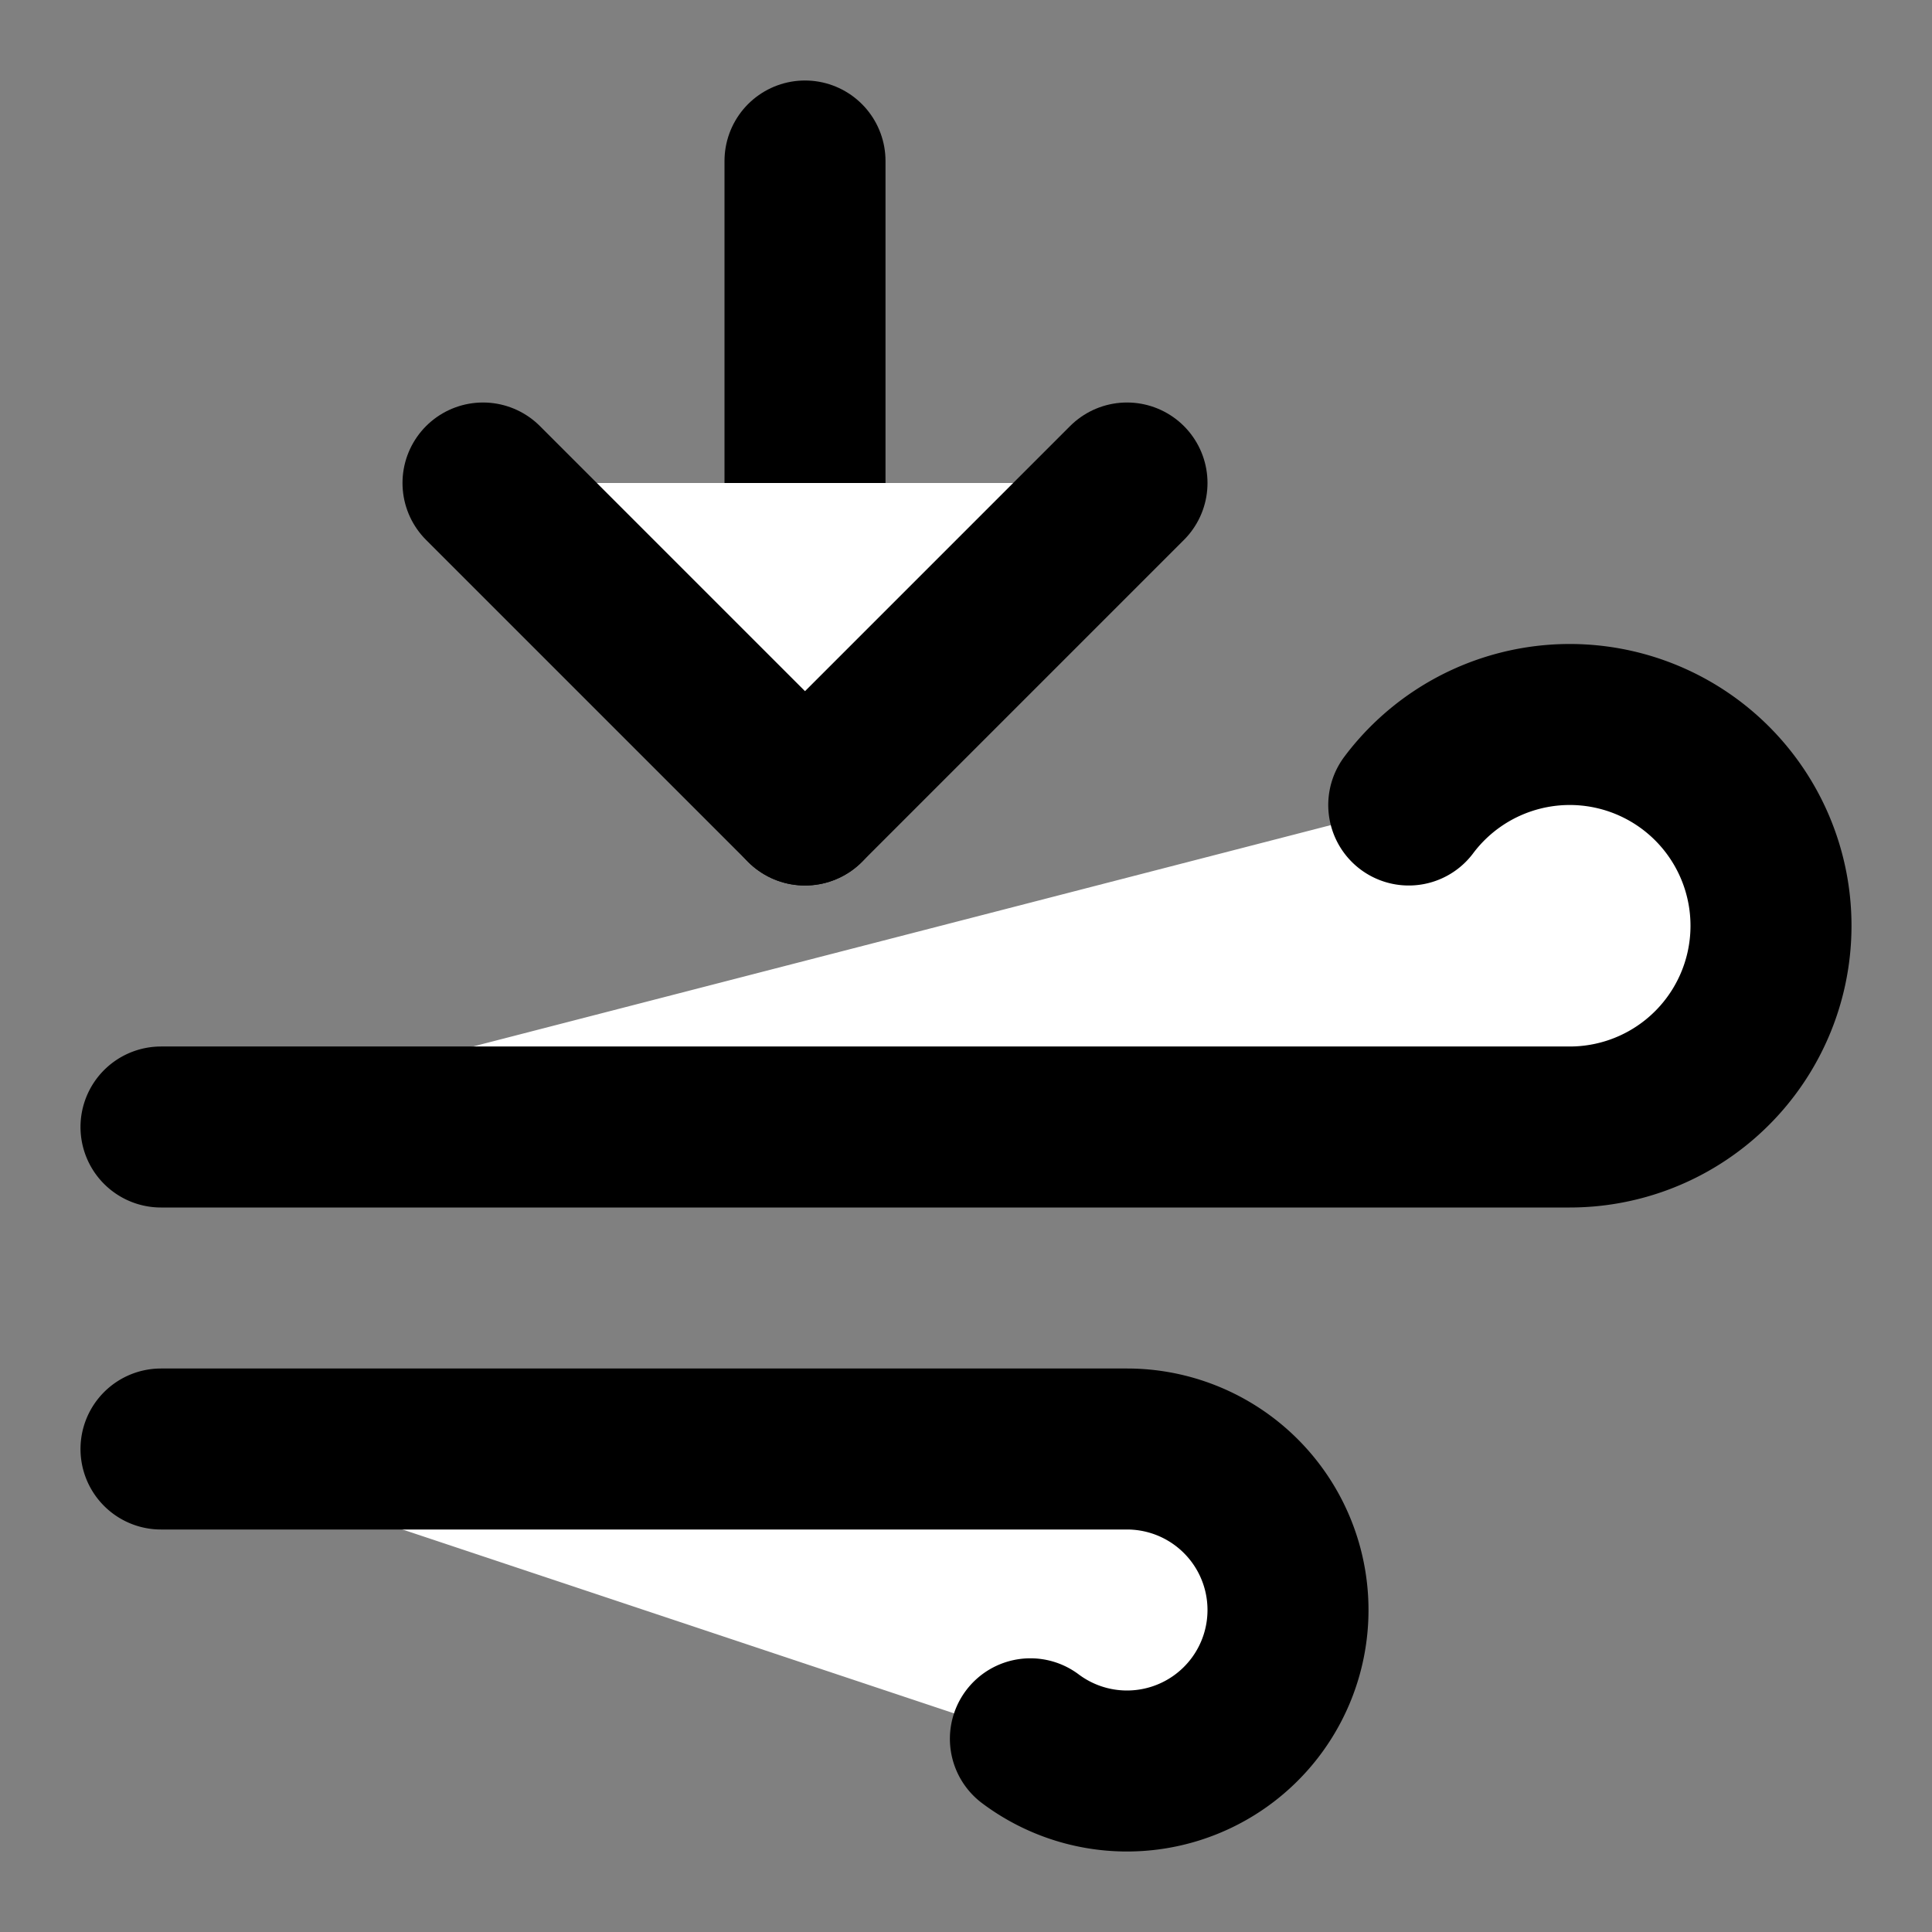
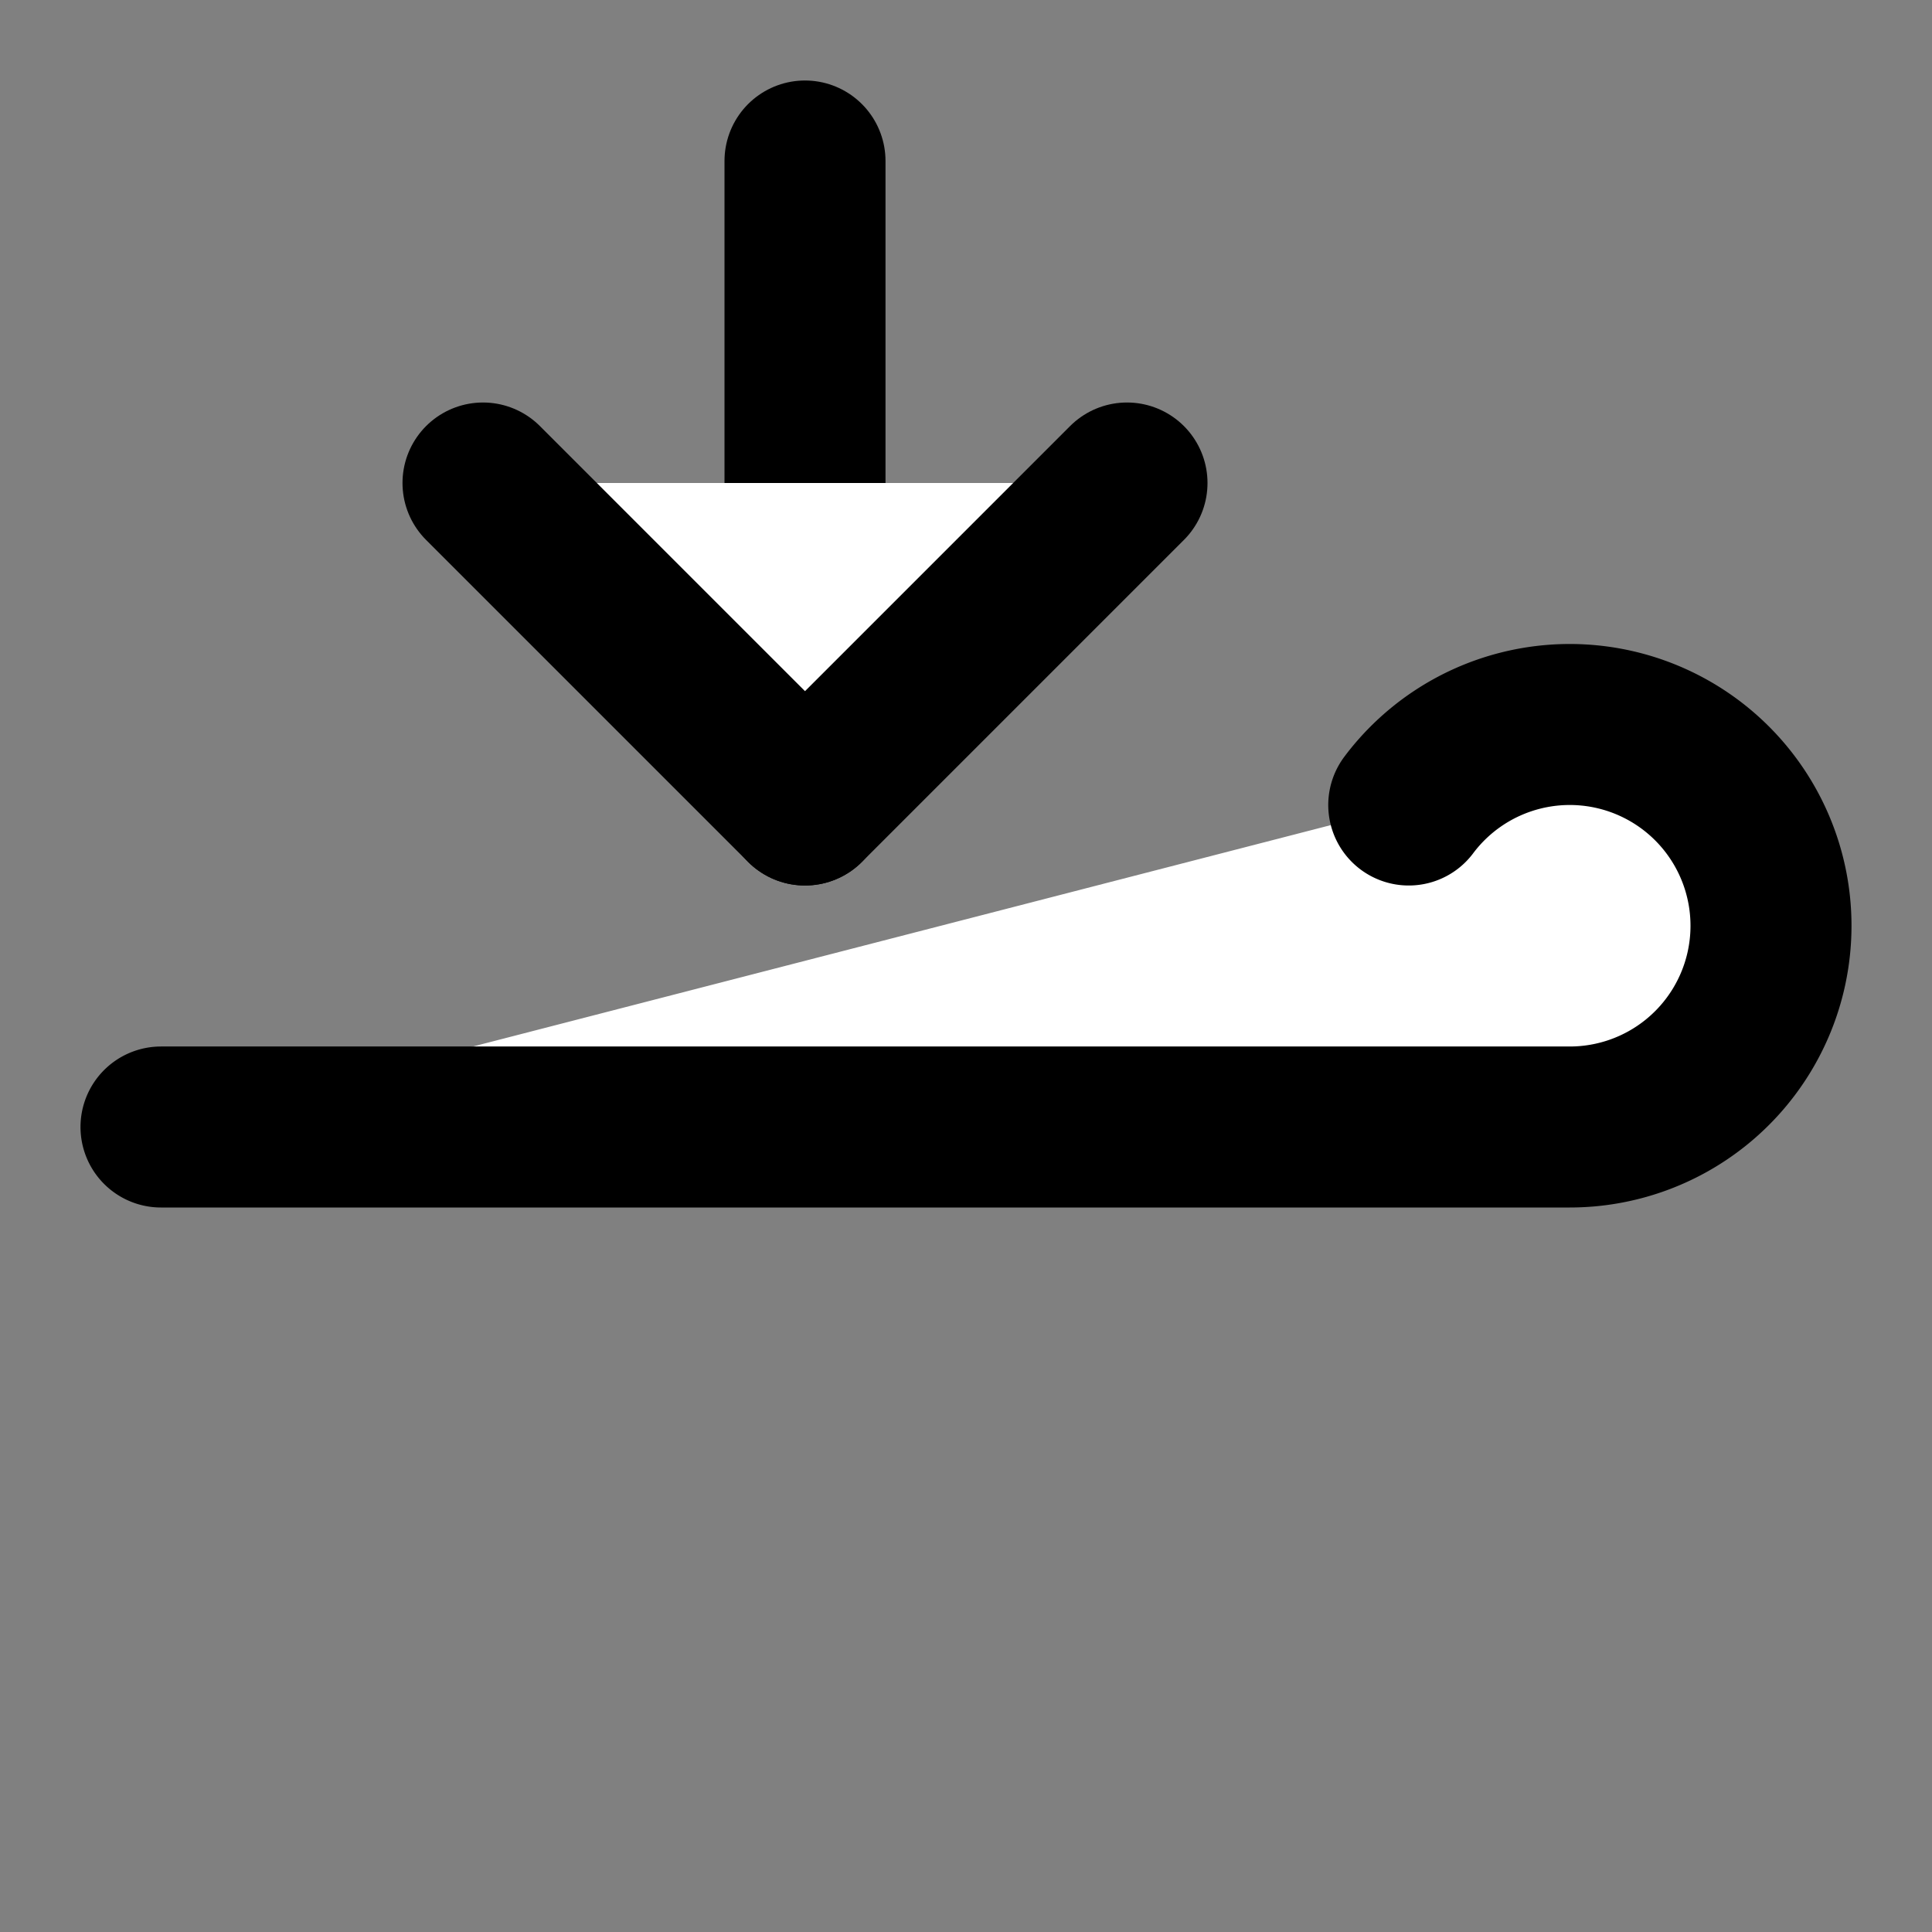
<svg xmlns="http://www.w3.org/2000/svg" width="24" height="24" viewBox="0 0 24 24" fill="#fff" stroke="currentColor" stroke-width="2" stroke-linecap="round" stroke-linejoin="round" class="lucide lucide-icon">
  <rect x="0" y="0" width="24" height="24" fill="#808080" stroke="none" />
  <style>
        @media screen and (prefers-color-scheme: light) {
          svg { fill: transparent !important; }
        }
        @media screen and (prefers-color-scheme: dark) {
          svg { stroke: #fff; fill: transparent !important; }
        }
      </style>
  <path d="M10 2v8" />
-   <path d="M12.8 21.6A2 2 0 1 0 14 18H2" />
  <path d="M17.5 10a2.5 2.5 0 1 1 2 4H2" />
  <path d="m6 6 4 4 4-4" />
</svg>